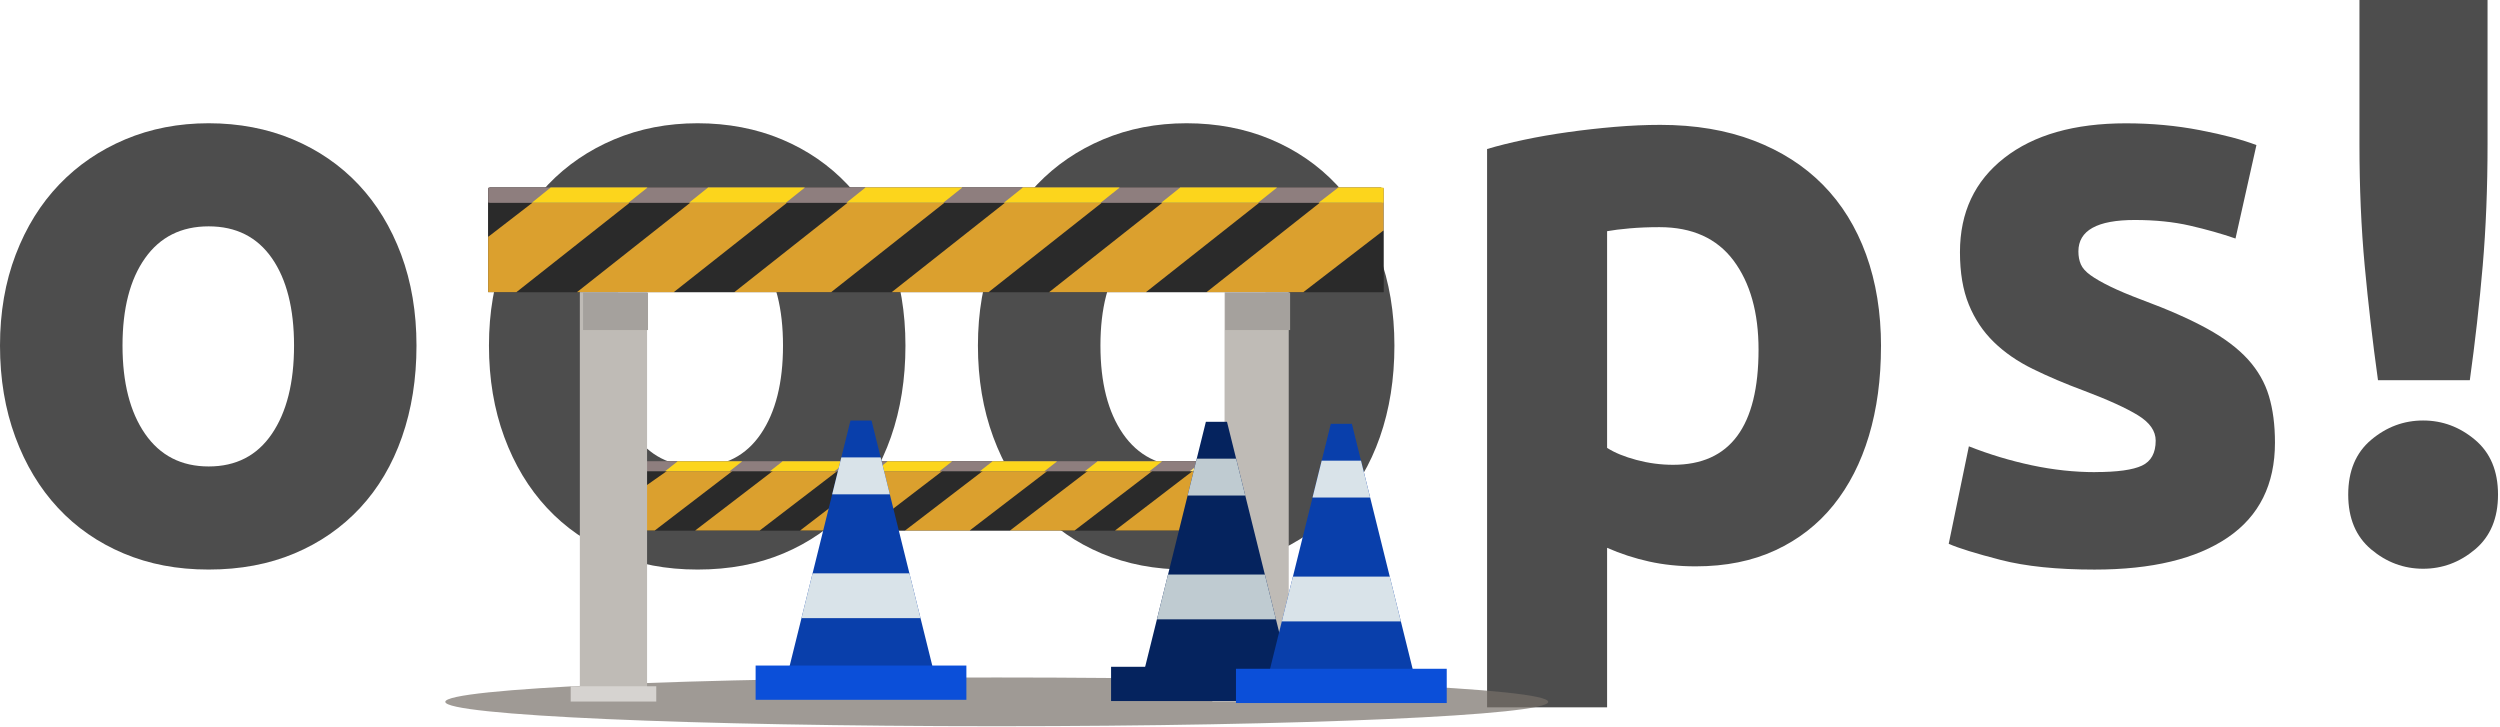
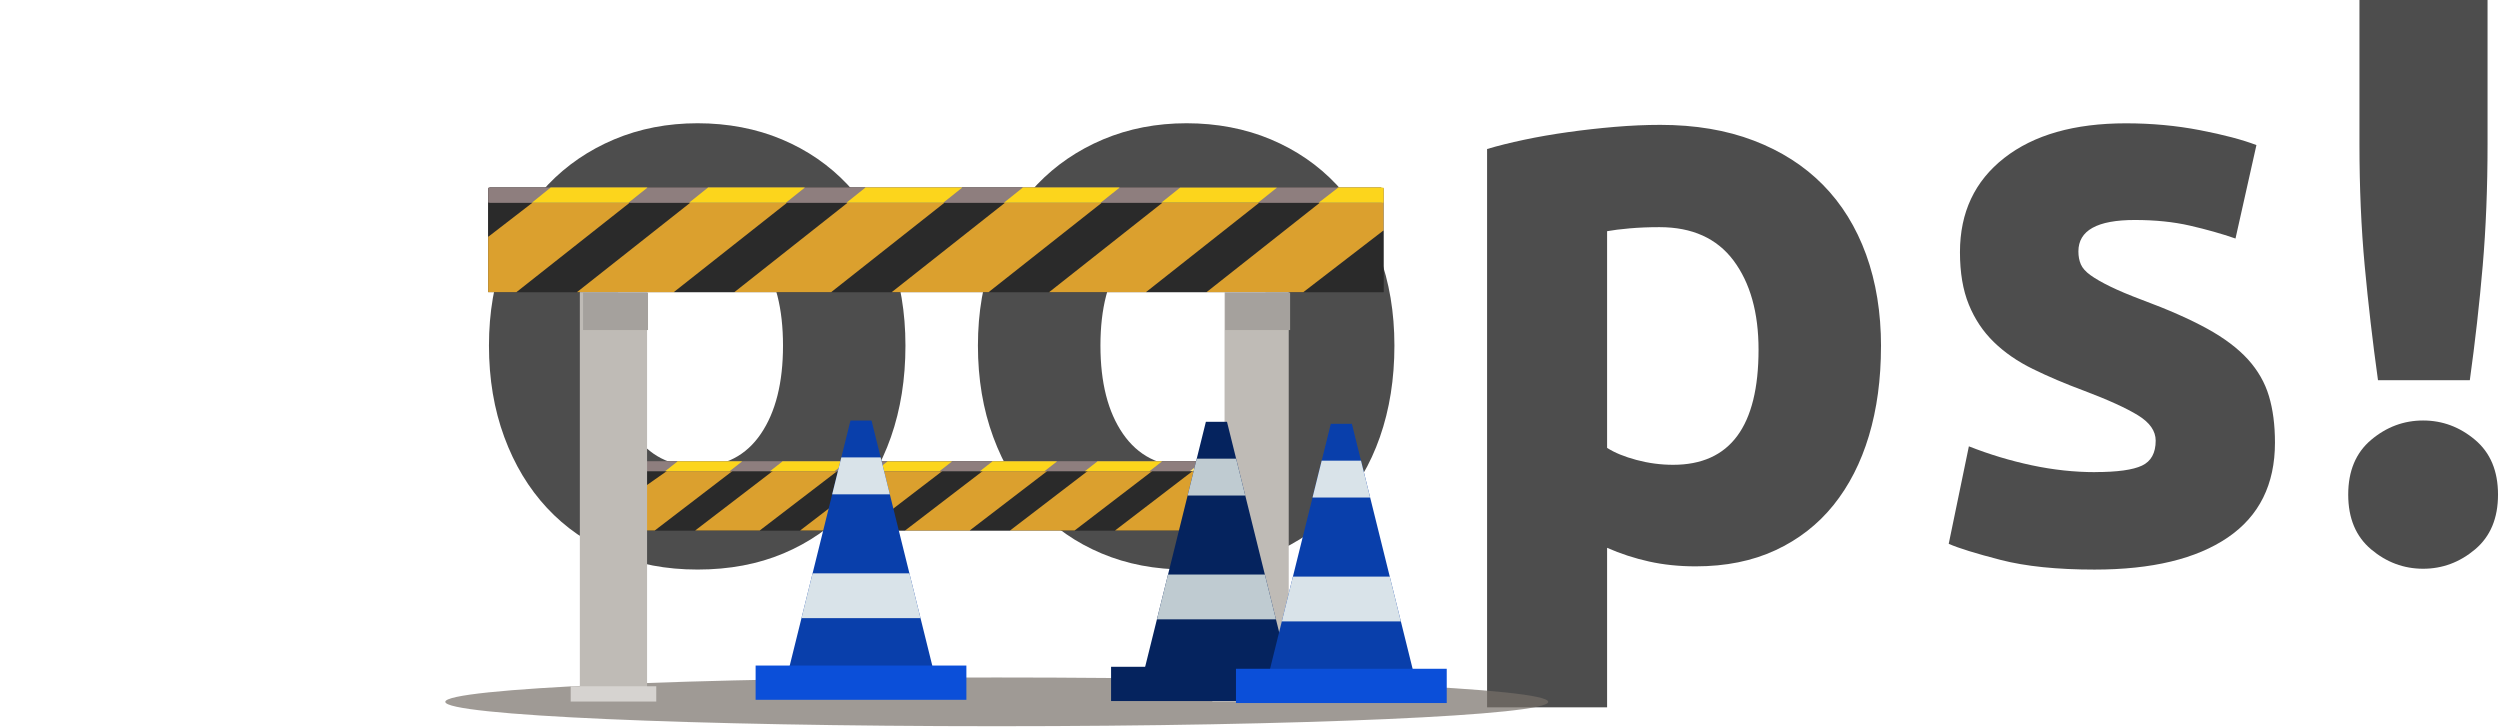
<svg xmlns="http://www.w3.org/2000/svg" width="743" height="216" viewBox="0 0 743 216" fill="none">
  <g clip-path="url(#clip0_2830_2831)">
-     <path d="M123.78 102.71C123.78 112.61 122.34 121.67 119.47 129.88C116.6 138.1 112.44 145.12 107.02 150.95C101.59 156.78 95.09 161.29 87.51 164.48C79.93 167.67 71.43 169.27 62.01 169.27C52.59 169.27 44.33 167.67 36.75 164.48C29.17 161.29 22.66 156.78 17.24 150.95C11.81 145.12 7.58 138.1 4.55 129.88C1.52 121.66 0 112.61 0 102.71C0 92.81 1.56 83.8 4.67 75.66C7.78 67.52 12.09 60.58 17.6 54.83C23.11 49.08 29.65 44.62 37.23 41.42C44.81 38.23 53.07 36.63 62.01 36.63C70.95 36.63 79.45 38.23 87.03 41.42C94.61 44.61 101.11 49.08 106.54 54.83C111.96 60.58 116.19 67.52 119.23 75.66C122.26 83.8 123.78 92.82 123.78 102.71ZM87.39 102.71C87.39 91.7 85.19 83.04 80.81 76.73C76.42 70.43 70.16 67.27 62.02 67.27C53.88 67.27 47.57 70.42 43.11 76.73C38.64 83.04 36.41 91.69 36.41 102.71C36.41 113.73 38.64 122.46 43.11 128.93C47.58 135.39 53.88 138.63 62.02 138.63C70.16 138.63 76.42 135.4 80.81 128.93C85.2 122.47 87.39 113.73 87.39 102.71Z" fill="#4D4D4D" />
    <path d="M269.1 102.71C269.1 112.61 267.66 121.67 264.79 129.88C261.92 138.1 257.76 145.12 252.34 150.95C246.91 156.78 240.41 161.29 232.83 164.48C225.25 167.67 216.75 169.27 207.33 169.27C197.91 169.27 189.65 167.67 182.07 164.48C174.49 161.29 167.98 156.78 162.56 150.95C157.13 145.12 152.9 138.1 149.87 129.88C146.84 121.66 145.32 112.61 145.32 102.71C145.32 92.81 146.88 83.8 149.99 75.66C153.1 67.52 157.41 60.58 162.92 54.83C168.43 49.08 174.97 44.62 182.55 41.42C190.13 38.23 198.39 36.63 207.33 36.63C216.27 36.63 224.77 38.23 232.35 41.42C239.93 44.61 246.43 49.08 251.86 54.83C257.28 60.58 261.51 67.52 264.55 75.66C267.58 83.8 269.1 92.82 269.1 102.71ZM232.71 102.71C232.71 91.7 230.51 83.04 226.13 76.73C221.74 70.43 215.48 67.27 207.34 67.27C199.2 67.27 192.89 70.42 188.43 76.73C183.96 83.04 181.73 91.69 181.73 102.71C181.73 113.73 183.96 122.46 188.43 128.93C192.9 135.39 199.2 138.63 207.34 138.63C215.48 138.63 221.74 135.4 226.13 128.93C230.52 122.47 232.71 113.73 232.71 102.71Z" fill="#4D4D4D" />
    <path d="M414.42 102.71C414.42 112.61 412.98 121.67 410.11 129.88C407.24 138.1 403.08 145.12 397.66 150.95C392.23 156.78 385.73 161.29 378.15 164.48C370.57 167.67 362.07 169.27 352.65 169.27C343.23 169.27 334.97 167.67 327.39 164.48C319.81 161.29 313.3 156.78 307.88 150.95C302.45 145.12 298.22 138.1 295.19 129.88C292.16 121.66 290.64 112.61 290.64 102.71C290.64 92.81 292.2 83.8 295.31 75.66C298.42 67.52 302.73 60.58 308.24 54.83C313.75 49.08 320.29 44.62 327.87 41.42C335.45 38.23 343.71 36.63 352.65 36.63C361.59 36.63 370.09 38.23 377.67 41.42C385.25 44.61 391.75 49.08 397.18 54.83C402.6 60.58 406.83 67.52 409.87 75.66C412.9 83.8 414.42 92.82 414.42 102.71ZM378.03 102.71C378.03 91.7 375.83 83.04 371.45 76.73C367.06 70.43 360.8 67.27 352.66 67.27C344.52 67.27 338.21 70.42 333.75 76.73C329.28 83.04 327.05 91.69 327.05 102.71C327.05 113.73 329.28 122.46 333.75 128.93C338.22 135.39 344.52 138.63 352.66 138.63C360.8 138.63 367.06 135.4 371.45 128.93C375.84 122.47 378.03 113.73 378.03 102.71Z" fill="#4D4D4D" />
    <path d="M559.03 102.95C559.03 112.69 557.83 121.55 555.44 129.53C553.05 137.51 549.53 144.37 544.91 150.12C540.28 155.87 534.53 160.34 527.67 163.53C520.81 166.72 512.91 168.32 503.97 168.32C499.02 168.32 494.39 167.84 490.08 166.88C485.77 165.92 481.62 164.57 477.63 162.81V210.21H441.96V44.29C445.15 43.33 448.82 42.42 452.97 41.54C457.12 40.66 461.47 39.91 466.02 39.27C470.57 38.63 475.2 38.11 479.91 37.71C484.62 37.31 489.13 37.11 493.44 37.11C503.81 37.11 513.07 38.67 521.21 41.78C529.35 44.89 536.21 49.28 541.8 54.95C547.38 60.62 551.65 67.52 554.61 75.66C557.56 83.8 559.04 92.9 559.04 102.95H559.03ZM522.64 103.91C522.64 92.9 520.16 84.08 515.22 77.45C510.27 70.83 502.93 67.51 493.19 67.51C490 67.51 487.04 67.63 484.33 67.87C481.61 68.11 479.38 68.39 477.63 68.71V133.11C479.86 134.55 482.78 135.74 486.37 136.7C489.96 137.66 493.59 138.14 497.26 138.14C514.18 138.14 522.64 126.73 522.64 103.9V103.91Z" fill="#4D4D4D" />
    <path d="M622.71 140.3C629.25 140.3 633.88 139.66 636.6 138.38C639.31 137.1 640.67 134.63 640.67 130.96C640.67 128.09 638.91 125.57 635.4 123.42C631.89 121.27 626.54 118.83 619.36 116.12C613.77 114.05 608.71 111.89 604.16 109.66C599.61 107.43 595.74 104.75 592.55 101.64C589.36 98.53 586.88 94.82 585.13 90.51C583.37 86.2 582.5 81.02 582.5 74.95C582.5 63.14 586.89 53.8 595.67 46.94C604.45 40.08 616.5 36.65 631.82 36.65C639.48 36.65 646.82 37.33 653.85 38.69C660.87 40.05 666.46 41.52 670.61 43.12L664.39 70.89C660.24 69.45 655.73 68.18 650.86 67.06C645.99 65.94 640.52 65.38 634.46 65.38C623.29 65.38 617.7 68.49 617.7 74.72C617.7 76.16 617.94 77.44 618.42 78.55C618.9 79.67 619.86 80.75 621.29 81.78C622.73 82.82 624.68 83.94 627.16 85.15C629.63 86.36 632.79 87.69 636.62 89.13C644.44 92.03 650.9 94.89 656.01 97.7C661.12 100.52 665.14 103.56 668.1 106.82C671.05 110.09 673.13 113.71 674.32 117.69C675.52 121.67 676.12 126.29 676.12 131.54C676.12 143.96 671.45 153.36 662.11 159.73C652.77 166.1 639.56 169.28 622.49 169.28C611.32 169.28 602.02 168.32 594.6 166.41C587.18 164.49 582.03 162.9 579.16 161.62L585.15 132.65C591.21 135.04 597.44 136.92 603.82 138.28C610.2 139.64 616.51 140.32 622.73 140.32L622.71 140.3Z" fill="#4D4D4D" />
    <path d="M742.41 147C742.41 154.03 740.14 159.45 735.59 163.28C731.04 167.11 725.89 169.03 720.15 169.03C714.41 169.03 709.26 167.11 704.71 163.28C700.16 159.45 697.89 154.03 697.89 147C697.89 139.97 700.16 134.55 704.71 130.72C709.26 126.89 714.41 124.97 720.15 124.97C725.89 124.97 731.04 126.89 735.59 130.72C740.14 134.55 742.41 139.98 742.41 147ZM739.3 42.85C739.3 55.78 738.82 67.83 737.86 79C736.9 90.17 735.62 101.5 734.03 113H706.74C705.14 101.51 703.83 90.18 702.79 79C701.75 67.83 701.23 55.78 701.23 42.85V0H739.3V42.85Z" fill="#4D4D4D" />
    <path opacity="0.7" d="M460.14 208.59C460.14 212.59 386.76 215.83 296.24 215.83C205.72 215.83 132.34 212.59 132.34 208.59C132.34 204.59 205.72 201.35 296.24 201.35C386.76 201.35 460.14 204.59 460.14 208.59Z" fill="#777069" />
    <path d="M366.67 137.67H188.68V157.65H366.67V137.67Z" fill="#2A2A2A" />
    <path d="M220.7 137.67L194.61 157.65H206.62L232.7 137.67H220.7Z" fill="#2A2A2A" />
    <path d="M251.89 137.67L225.8 157.65H237.81L263.9 137.67H251.89Z" fill="#2A2A2A" />
    <path d="M314.28 137.67L288.2 157.65H300.2L326.29 137.67H314.28Z" fill="#2A2A2A" />
    <path d="M345.48 137.67L319.39 157.65H331.4L357.49 137.67H345.48Z" fill="#2A2A2A" />
    <path d="M366.67 145.43L350.59 157.65H366.67V145.43Z" fill="#2A2A2A" />
    <path d="M283.09 137.67L257 157.65H269.01L295.09 137.67H283.09Z" fill="#2A2A2A" />
    <path d="M188.68 137.67V146.68L201.51 137.67H188.68Z" fill="#2A2A2A" />
    <path d="M201.51 137.67L188.68 146.68V157.65H194.61L220.7 137.67H201.51Z" fill="#DBA02E" />
    <path d="M232.7 137.67L206.62 157.65H225.8L251.89 137.67H232.7Z" fill="#DBA02E" />
    <path d="M263.9 137.67L237.81 157.65H257L283.09 137.67H263.9Z" fill="#DBA02E" />
    <path d="M295.09 137.67L269.01 157.65H288.2L314.28 137.67H295.09Z" fill="#DBA02E" />
    <path d="M326.29 137.67L300.2 157.65H319.39L345.48 137.67H326.29Z" fill="#DBA02E" />
    <path d="M366.67 137.67H357.49L331.4 157.65H350.59L366.67 145.43V137.67Z" fill="#DBA02E" />
    <path d="M366.04 137.12H189.26V140.03H366.04V137.12Z" fill="#2A2A2A" />
    <path d="M228.85 140.03L232.58 137.12H220.57L216.85 140.03H228.85Z" fill="#2A2A2A" />
    <path d="M260.05 140.03L263.78 137.12H251.77L248.04 140.03H260.05Z" fill="#2A2A2A" />
-     <path d="M322.44 140.03L326.17 137.12H314.16L310.43 140.03H322.44Z" fill="#2A2A2A" />
    <path d="M353.63 140.03L357.36 137.12H345.36L341.63 140.03H353.63Z" fill="#2A2A2A" />
    <path d="M291.24 140.03L294.97 137.12H282.96L279.24 140.03H291.24Z" fill="#2A2A2A" />
    <path d="M197.69 140.03L201.38 137.12H189.26V140.03H197.69Z" fill="#2A2A2A" />
    <path d="M216.85 140.03L220.57 137.12H201.38L197.69 140.03H216.85Z" fill="#FCD51C" />
    <path d="M248.04 140.03L251.77 137.12H232.58L228.85 140.03H248.04Z" fill="#FCD51C" />
-     <path d="M279.24 140.03L282.96 137.12H263.78L260.05 140.03H279.24Z" fill="#FCD51C" />
    <path d="M310.43 140.03L314.16 137.12H294.97L291.24 140.03H310.43Z" fill="#FCD51C" />
    <path d="M341.63 140.03L345.36 137.12H326.17L322.44 140.03H341.63Z" fill="#FCD51C" />
-     <path d="M366.03 140.03V137.12H357.36L353.63 140.03H366.03Z" fill="#FCD51C" />
    <path d="M366.04 137.12H189.26V140.03H366.04V137.12Z" fill="#8E7E7E" />
    <path d="M228.85 140.03L232.58 137.12H220.57L216.85 140.03H228.85Z" fill="#8E7E7E" />
    <path d="M260.05 140.03L263.78 137.12H251.77L248.04 140.03H260.05Z" fill="#8E7E7E" />
    <path d="M322.44 140.03L326.17 137.12H314.16L310.43 140.03H322.44Z" fill="#8E7E7E" />
    <path d="M353.63 140.03L357.36 137.12H345.36L341.63 140.03H353.63Z" fill="#8E7E7E" />
    <path d="M291.24 140.03L294.97 137.12H282.96L279.24 140.03H291.24Z" fill="#8E7E7E" />
    <path d="M197.69 140.03L201.38 137.12H189.26V140.03H197.69Z" fill="#8E7E7E" />
    <path d="M216.85 140.03L220.57 137.12H201.38L197.69 140.03H216.85Z" fill="#FCD51C" />
    <path d="M248.04 140.03L251.77 137.12H232.58L228.85 140.03H248.04Z" fill="#FCD51C" />
    <path d="M279.24 140.03L282.96 137.12H263.78L260.05 140.03H279.24Z" fill="#FCD51C" />
    <path d="M310.43 140.03L314.16 137.12H294.97L291.24 140.03H310.43Z" fill="#FCD51C" />
    <path d="M341.63 140.03L345.36 137.12H326.17L322.44 140.03H341.63Z" fill="#FCD51C" />
    <path d="M366.03 140.03V137.12H357.36L353.63 140.03H366.03Z" fill="#FFE67B" />
    <path d="M411.17 55.94H145.09V86.82H411.17V55.94Z" fill="#2A2A2A" />
    <path d="M192.59 55.94L153.48 86.82H171.48L210.6 55.94H192.59Z" fill="#2A2A2A" />
    <path d="M239.37 55.94L200.25 86.82H218.26L257.37 55.94H239.37Z" fill="#2A2A2A" />
    <path d="M332.92 55.94L293.81 86.82H311.81L350.93 55.94H332.92Z" fill="#2A2A2A" />
    <path d="M379.7 55.94L340.58 86.82H358.59L397.71 55.94H379.7Z" fill="#2A2A2A" />
    <path d="M411.17 68.49L387.36 86.82H411.17V68.49Z" fill="#2A2A2A" />
    <path d="M286.15 55.94L247.03 86.82H265.03L304.15 55.94H286.15Z" fill="#2A2A2A" />
    <path d="M145.09 55.94V70.39L163.82 55.94H145.09Z" fill="#2A2A2A" />
    <path d="M163.82 55.94L145.09 70.39V86.82H153.48L192.59 55.94H163.82Z" fill="#DBA02E" />
    <path d="M210.6 55.94L171.48 86.82H200.25L239.37 55.94H210.6Z" fill="#DBA02E" />
    <path d="M257.37 55.94L218.26 86.82H247.03L286.15 55.94H257.37Z" fill="#DBA02E" />
    <path d="M304.15 55.94L265.03 86.82H293.81L332.92 55.94H304.15Z" fill="#DBA02E" />
    <path d="M350.93 55.94L311.81 86.82H340.58L379.7 55.94H350.93Z" fill="#DBA02E" />
    <path d="M411.17 55.94H397.71L358.59 86.82H387.36L411.17 68.49V55.94Z" fill="#DBA02E" />
    <path d="M410.52 55.76H145.45V60.22H410.52V55.76Z" fill="#2A2A2A" />
    <path d="M204.82 60.22L210.41 55.76H192.41L186.82 60.22H204.82Z" fill="#2A2A2A" />
    <path d="M251.6 60.22L257.19 55.76H239.19L233.6 60.22H251.6Z" fill="#2A2A2A" />
    <path d="M345.15 60.22L350.74 55.76H332.74L327.15 60.22H345.15Z" fill="#2A2A2A" />
    <path d="M391.93 60.22L397.52 55.76H379.52L373.93 60.22H391.93Z" fill="#2A2A2A" />
    <path d="M298.38 60.22L303.97 55.76H285.96L280.37 60.22H298.38Z" fill="#2A2A2A" />
    <path d="M158.1 60.22L163.63 55.76H145.45V60.22H158.1Z" fill="#2A2A2A" />
    <path d="M186.82 60.22L192.41 55.76H163.63L158.1 60.22H186.82Z" fill="#FCD51C" />
    <path d="M233.6 60.22L239.19 55.76H210.41L204.82 60.22H233.6Z" fill="#FCD51C" />
    <path d="M280.37 60.22L285.96 55.76H257.19L251.6 60.22H280.37Z" fill="#FCD51C" />
    <path d="M327.15 60.22L332.74 55.76H303.97L298.38 60.22H327.15Z" fill="#FCD51C" />
-     <path d="M373.93 60.22L379.52 55.76H350.74L345.15 60.22H373.93Z" fill="#FCD51C" />
    <path d="M410.52 60.22V55.76H397.52L391.93 60.22H410.52Z" fill="#FCD51C" />
    <path d="M410.52 55.76H145.45V60.22H410.52V55.76Z" fill="#8E7E7E" />
    <path d="M204.82 60.22L210.41 55.76H192.41L186.82 60.22H204.82Z" fill="#8E7E7E" />
    <path d="M251.6 60.22L257.19 55.76H239.19L233.6 60.22H251.6Z" fill="#8E7E7E" />
    <path d="M345.15 60.22L350.74 55.76H332.74L327.15 60.22H345.15Z" fill="#8E7E7E" />
    <path d="M391.93 60.22L397.52 55.76H379.52L373.93 60.22H391.93Z" fill="#8E7E7E" />
    <path d="M298.38 60.22L303.97 55.76H285.96L280.37 60.22H298.38Z" fill="#8E7E7E" />
    <path d="M157.99 60.22L163.63 55.76H145.09V60.22H157.99Z" fill="#8E7E7E" />
    <path d="M186.82 60.22L192.41 55.76H163.63L158.1 60.22H186.82Z" fill="#FCD51C" />
    <path d="M233.6 60.22L239.19 55.76H210.41L204.82 60.22H233.6Z" fill="#FCD51C" />
    <path d="M280.37 60.22L285.96 55.76H257.19L251.6 60.22H280.37Z" fill="#FCD51C" />
    <path d="M327.15 60.22L332.74 55.76H303.97L298.38 60.22H327.15Z" fill="#FCD51C" />
    <path d="M373.93 60.22L379.52 55.76H350.74L345.15 60.22H373.93Z" fill="#FCD51C" />
    <path d="M411.17 60.22V55.76H397.71L391.93 60.22H411.17Z" fill="#FCD51C" />
    <path d="M192.31 86.82H172.33V205.78H192.31V86.82Z" fill="#BFBBB6" />
    <path d="M195.04 203.96H169.61V208.5H195.04V203.96Z" fill="#D6D3D0" />
    <path d="M192.59 86.95H173.29V98.09H192.59V86.95Z" fill="#A5A19D" />
    <path d="M383.01 86.82H363.94V205.78H383.01V86.82Z" fill="#BFBBB6" />
    <path d="M386.65 203.96H360.31V208.5H386.65V203.96Z" fill="#D6D3D0" />
    <path d="M383.42 86.95H364.11V98.09H383.42V86.95Z" fill="#A5A19D" />
    <path d="M364.66 125.35H358.39L340.28 198.41H382.77L364.66 125.35Z" fill="#05235E" />
    <path d="M392.85 198.17H330.21V208.35H392.85V198.17Z" fill="#05235E" />
    <path d="M379.21 184.07L375.91 170.76H347.13L343.84 184.07H379.21Z" fill="#BFCBD1" />
    <path d="M370.09 147.28L367.37 136.31H355.67L352.96 147.28H370.09Z" fill="#BFCBD1" />
    <path d="M401.78 125.95H395.52L377.4 199.01H419.89L401.78 125.95Z" fill="#093FAB" />
    <path d="M429.97 198.76H367.33V208.94H429.97V198.76Z" fill="#0B4FD9" />
    <path d="M416.33 184.67L413.04 171.36H384.26L380.96 184.67H416.33Z" fill="#D9E3E9" />
    <path d="M407.21 147.87L404.49 136.91H392.8L390.08 147.87H407.21Z" fill="#D9E3E9" />
    <path d="M259.02 124.98H252.76L234.65 198.04H277.13L259.02 124.98Z" fill="#093FAB" />
    <path d="M287.21 197.8H224.57V207.98H287.21V197.8Z" fill="#0B4FD9" />
    <path d="M273.58 183.7L270.28 170.39H241.5L238.2 183.7H273.58Z" fill="#D9E3E9" />
    <path d="M264.46 146.91L261.74 135.94H250.04L247.32 146.91H264.46Z" fill="#D9E3E9" />
  </g>
  <defs>
    <clipPath id="clip0_2830_2831">
      <rect width="742.41" height="215.83" fill="white" />
    </clipPath>
  </defs>
</svg>